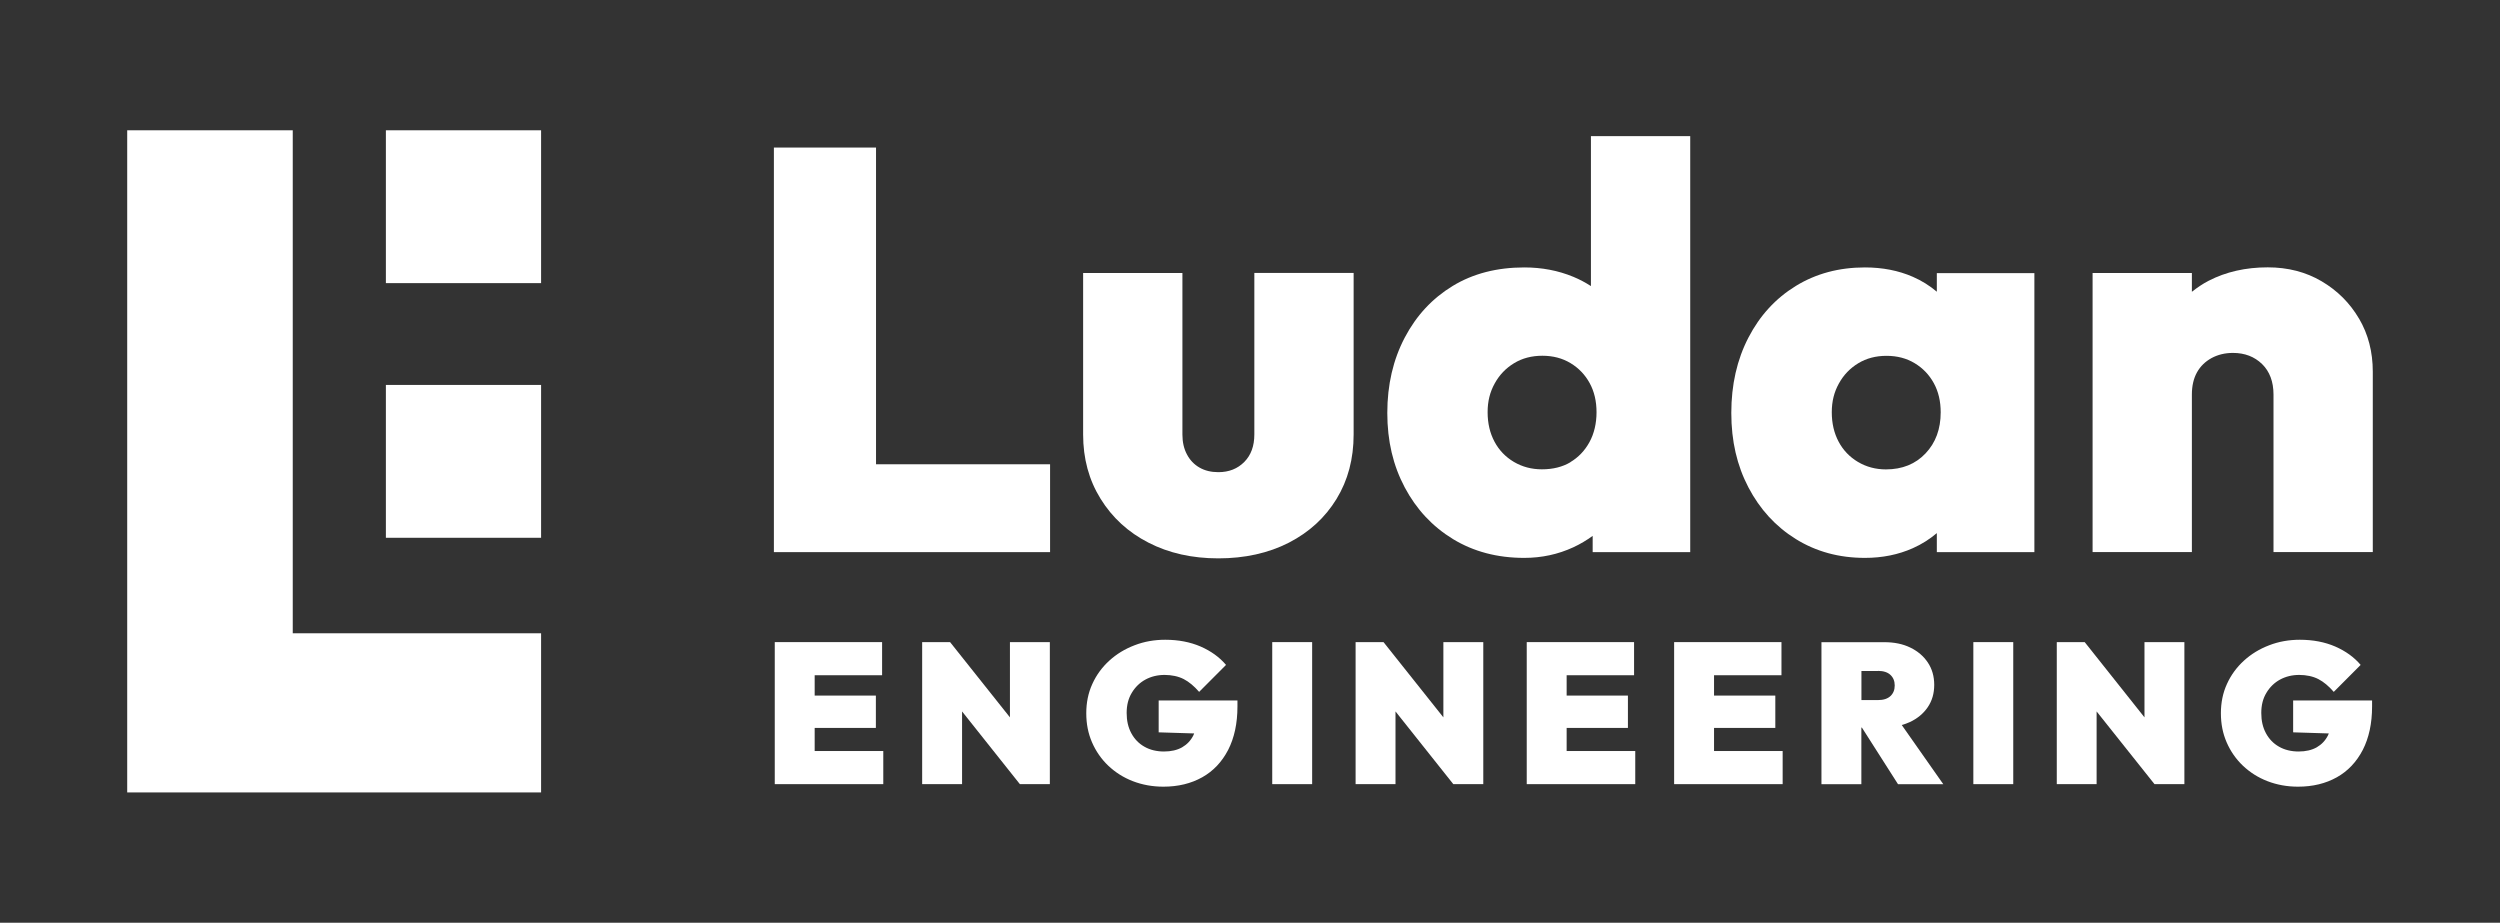
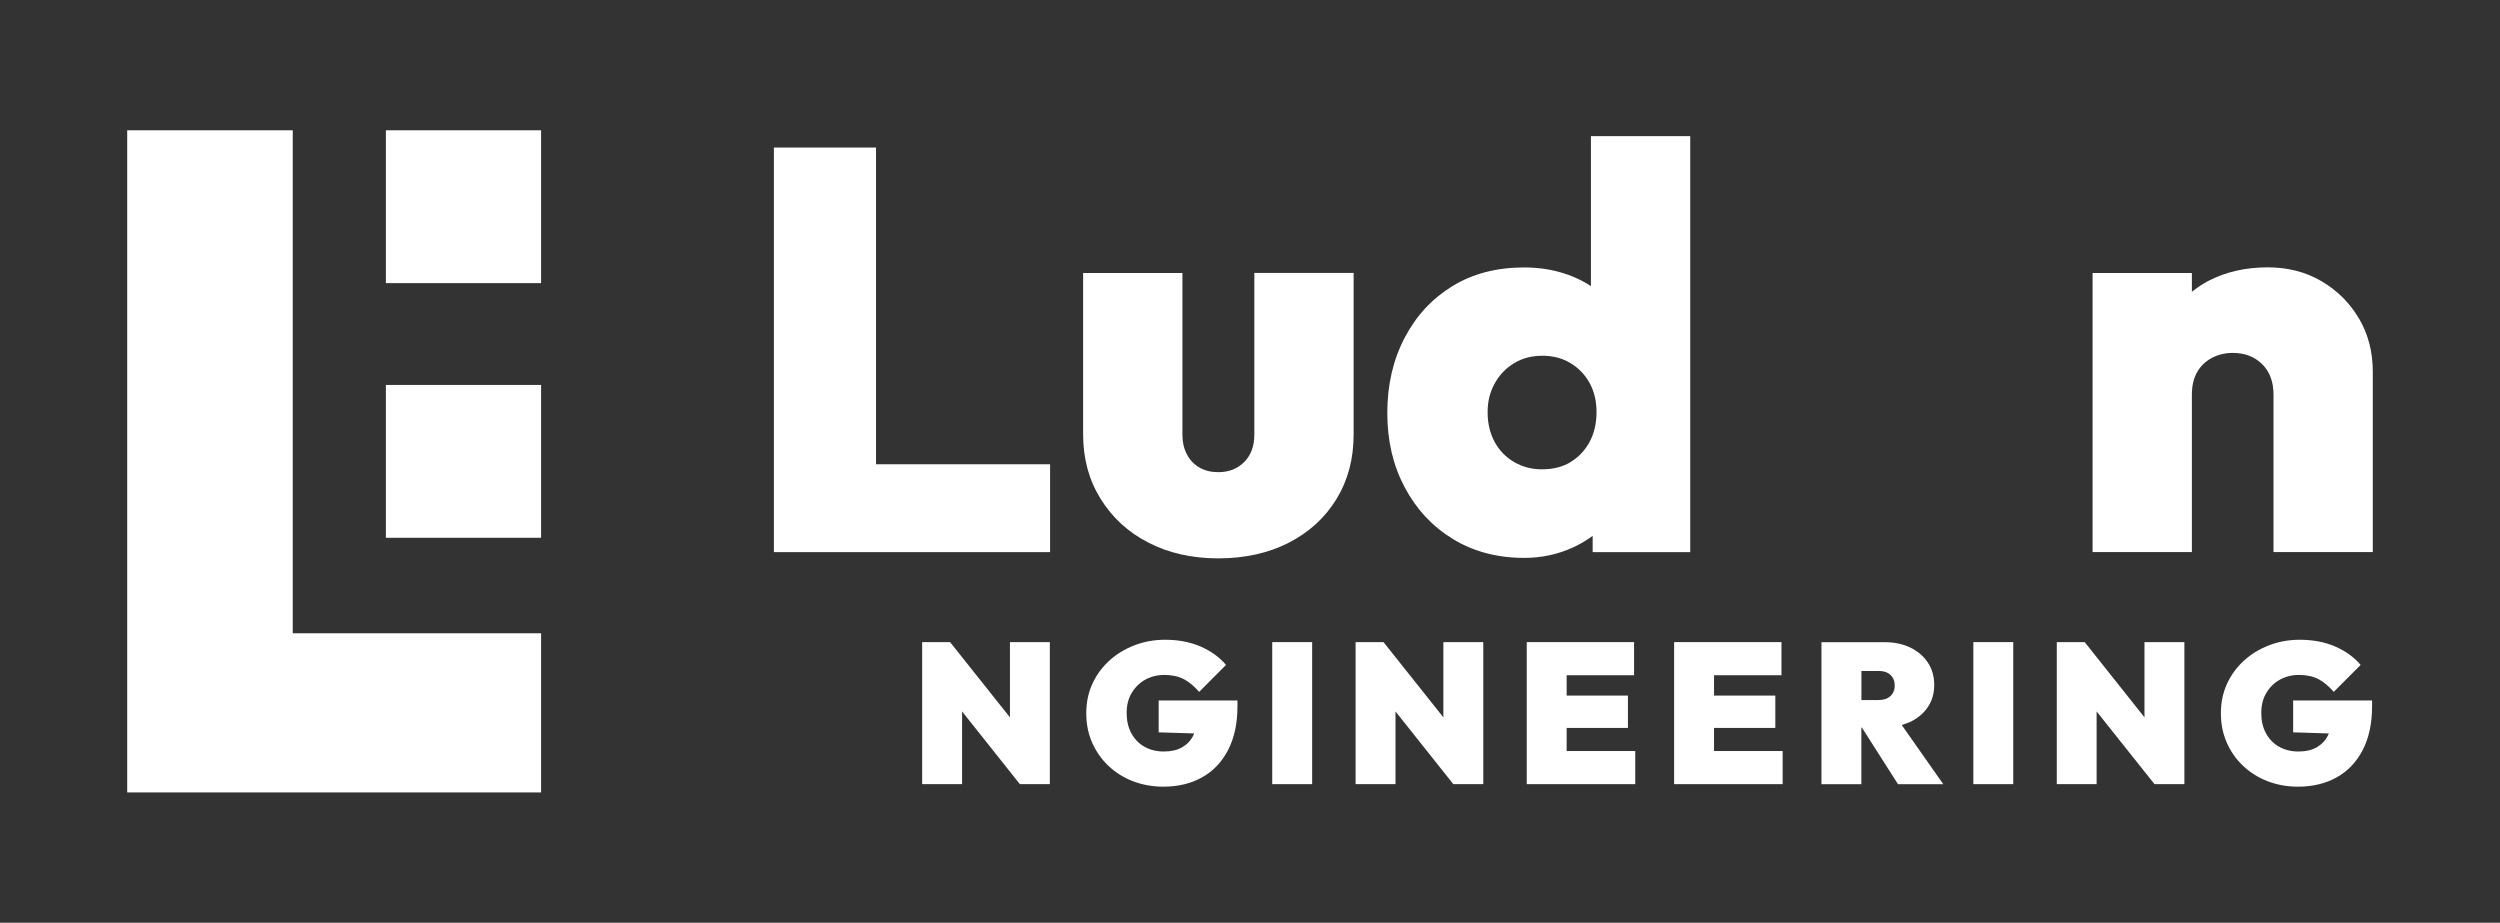
<svg xmlns="http://www.w3.org/2000/svg" id="Layer_1" viewBox="0 0 317 117">
  <rect x="0" y="0" width="317" height="117" fill="#333333" stroke="none" />
  <defs>
    <style>      .st0 {        fill: #fff;      }    </style>
  </defs>
  <g>
    <g>
      <polygon class="st0" points="111.08 18.71 98.13 18.71 98.13 70.01 108.4 70.01 111.08 70.01 133.15 70.01 133.15 58.87 111.08 58.87 111.08 18.71" />
      <path class="st0" d="M159.05,55.1c0,1.45-.42,2.61-1.27,3.47s-1.94,1.3-3.29,1.3c-.92,0-1.71-.19-2.39-.58-.68-.39-1.21-.94-1.59-1.66-.39-.72-.58-1.57-.58-2.53v-20.48h-12.59v20.48c0,3.04.73,5.75,2.21,8.14s3.5,4.25,6.08,5.57c2.58,1.33,5.54,1.99,8.86,1.99s6.35-.66,8.94-1.99c2.58-1.33,4.59-3.17,6.04-5.54s2.17-5.09,2.17-8.18v-20.48h-12.59v20.48h0Z" />
      <path class="st0" d="M201.74,36.28c-.7-.45-1.44-.85-2.24-1.18-1.93-.8-4-1.19-6.22-1.19-3.47,0-6.5.78-9.08,2.35s-4.61,3.75-6.08,6.55-2.21,5.98-2.21,9.55.74,6.67,2.21,9.44,3.51,4.96,6.11,6.55c2.61,1.59,5.62,2.39,9.04,2.39,2.22,0,4.29-.45,6.22-1.34.89-.41,1.7-.9,2.46-1.45v2.06h12.37V17.26h-12.59v19.02h0ZM199.13,58.61c-1.01.6-2.22.9-3.62.9-1.3,0-2.48-.31-3.55-.94-1.06-.63-1.88-1.48-2.46-2.57s-.87-2.33-.87-3.73.3-2.57.9-3.65c.6-1.09,1.42-1.94,2.46-2.57,1.04-.63,2.23-.94,3.58-.94s2.54.31,3.58.94c1.04.63,1.84,1.47,2.42,2.53.58,1.06.87,2.29.87,3.69s-.3,2.71-.9,3.8-1.41,1.93-2.42,2.53h.01Z" />
-       <path class="st0" d="M245.59,36.99c-.89-.75-1.89-1.39-3.04-1.89-1.83-.8-3.86-1.19-6.08-1.19-3.28,0-6.2.78-8.76,2.35s-4.56,3.75-6.01,6.55-2.17,5.98-2.17,9.55.72,6.67,2.17,9.44,3.45,4.96,6.01,6.55,5.47,2.39,8.76,2.39c2.22,0,4.24-.41,6.08-1.23,1.15-.51,2.15-1.16,3.04-1.91v2.41h12.37v-35.38h-12.37v2.36h0ZM239.15,59.52c-1.3,0-2.48-.31-3.55-.94-1.06-.63-1.88-1.48-2.46-2.57s-.87-2.33-.87-3.73.3-2.57.9-3.65c.6-1.09,1.42-1.94,2.46-2.57,1.04-.63,2.23-.94,3.58-.94s2.54.31,3.58.94c1.04.63,1.84,1.47,2.42,2.53.58,1.06.87,2.29.87,3.69,0,2.12-.64,3.86-1.92,5.21s-2.95,2.03-5.03,2.03h.02Z" />
      <path class="st0" d="M299.13,40.41c-1.16-1.98-2.74-3.56-4.74-4.74s-4.28-1.77-6.84-1.77c-2.8,0-5.3.57-7.49,1.7-.78.4-1.47.88-2.13,1.4v-2.38h-12.59v35.38h12.59v-19.97c0-1.11.22-2.05.65-2.82.43-.77,1.05-1.37,1.85-1.81.8-.43,1.7-.65,2.71-.65,1.49,0,2.72.47,3.69,1.41.96.94,1.45,2.23,1.45,3.87v19.97h12.59v-22.87c0-2.51-.58-4.75-1.74-6.73h0Z" />
    </g>
    <g>
-       <polygon class="st0" points="103.3 92.3 111.06 92.3 111.06 88.2 103.3 88.2 103.3 85.62 111.85 85.62 111.85 81.42 103.3 81.42 102.34 81.42 98.24 81.42 98.24 99.43 102.34 99.43 103.3 99.43 112 99.43 112 95.23 103.3 95.23 103.3 92.3" />
      <polygon class="st0" points="128.06 90.96 120.47 81.42 116.93 81.42 116.93 99.43 121.99 99.43 121.99 90.21 129.32 99.43 133.12 99.43 133.12 81.42 128.06 81.42 128.06 90.96" />
      <path class="st0" d="M146.9,92.86l4.52.14c-.03.08-.06.17-.1.24-.33.66-.81,1.16-1.43,1.52-.62.35-1.39.53-2.3.53s-1.77-.2-2.48-.61c-.71-.4-1.26-.97-1.66-1.71s-.59-1.59-.59-2.57.21-1.83.65-2.55c.43-.72,1.01-1.29,1.73-1.68s1.53-.59,2.43-.59,1.75.18,2.43.53c.67.35,1.32.89,1.95,1.62l3.41-3.42c-.83-.98-1.9-1.75-3.22-2.33-1.32-.57-2.82-.86-4.49-.86-1.38,0-2.68.23-3.89.7-1.21.46-2.28,1.11-3.2,1.95-.92.84-1.64,1.82-2.15,2.95-.52,1.13-.77,2.37-.77,3.72s.24,2.56.73,3.69,1.18,2.12,2.06,2.96c.89.84,1.92,1.5,3.11,1.96,1.19.46,2.48.7,3.88.7,1.87,0,3.51-.4,4.92-1.19s2.5-1.95,3.29-3.47c.78-1.52,1.18-3.36,1.18-5.51v-.76h-9.99v4.05h-.02Z" />
      <rect class="st0" x="161.32" y="81.42" width="5.06" height="18.01" />
      <polygon class="st0" points="183.02 90.96 175.43 81.42 171.89 81.42 171.89 99.43 176.95 99.43 176.95 90.21 184.28 99.43 188.08 99.43 188.08 81.42 183.02 81.42 183.02 90.96" />
      <polygon class="st0" points="198.65 92.3 206.42 92.3 206.42 88.2 198.65 88.2 198.65 85.62 207.2 85.62 207.2 81.42 198.65 81.42 197.69 81.42 193.59 81.42 193.59 99.43 197.69 99.43 198.65 99.43 207.35 99.43 207.35 95.23 198.65 95.23 198.65 92.3" />
      <polygon class="st0" points="217.34 92.3 225.11 92.3 225.11 88.2 217.34 88.2 217.34 85.62 225.89 85.62 225.89 81.42 217.34 81.42 216.38 81.42 212.28 81.42 212.28 99.43 216.38 99.43 217.34 99.43 226.04 99.43 226.04 95.23 217.34 95.23 217.34 92.3" />
-       <path class="st0" d="M242.15,91.57c.98-.46,1.74-1.09,2.29-1.9s.82-1.75.82-2.83-.27-2.02-.81-2.83-1.28-1.44-2.23-1.9c-.94-.46-2.04-.68-3.29-.68h-7.97v18.01h5.06v-7.18h.07l4.58,7.18h5.74l-5.27-7.51c.35-.1.69-.21,1-.36h.01ZM238.13,85.07c.69,0,1.22.17,1.58.51s.54.78.54,1.34-.18,1-.54,1.34c-.36.34-.89.51-1.58.51h-2.1v-3.69h2.1Z" />
+       <path class="st0" d="M242.15,91.57c.98-.46,1.74-1.09,2.29-1.9s.82-1.75.82-2.83-.27-2.02-.81-2.83-1.28-1.44-2.23-1.9c-.94-.46-2.04-.68-3.29-.68h-7.97v18.01h5.06v-7.18h.07l4.58,7.18h5.74l-5.27-7.51h.01ZM238.13,85.07c.69,0,1.22.17,1.58.51s.54.78.54,1.34-.18,1-.54,1.34c-.36.34-.89.51-1.58.51h-2.1v-3.69h2.1Z" />
      <rect class="st0" x="250.22" y="81.42" width="5.06" height="18.01" />
      <polygon class="st0" points="271.92 90.96 264.34 81.42 260.8 81.42 260.8 99.43 265.85 99.43 265.85 90.21 273.19 99.43 276.98 99.43 276.98 81.42 271.92 81.42 271.92 90.96" />
      <path class="st0" d="M290.77,88.81v4.05l4.52.14c-.03.08-.06.17-.1.24-.33.66-.81,1.16-1.43,1.52-.62.35-1.39.53-2.3.53s-1.77-.2-2.48-.61c-.71-.4-1.26-.97-1.66-1.71s-.59-1.59-.59-2.57.21-1.83.65-2.55c.43-.72,1.01-1.29,1.73-1.68s1.53-.59,2.43-.59,1.75.18,2.43.53c.67.35,1.32.89,1.95,1.62l3.41-3.42c-.83-.98-1.9-1.75-3.22-2.33-1.32-.57-2.82-.86-4.49-.86-1.38,0-2.68.23-3.89.7-1.21.46-2.28,1.11-3.2,1.95-.92.84-1.64,1.82-2.15,2.95-.52,1.13-.77,2.37-.77,3.72s.24,2.56.73,3.69,1.18,2.12,2.06,2.96c.89.84,1.92,1.5,3.11,1.96,1.19.46,2.48.7,3.88.7,1.87,0,3.51-.4,4.92-1.19s2.5-1.95,3.29-3.47c.78-1.52,1.18-3.36,1.18-5.51v-.76h-10.01Z" />
    </g>
  </g>
  <g>
    <rect class="st0" x="48.93" y="16.52" width="19.68" height="19.38" />
    <rect class="st0" x="48.93" y="48.81" width="19.68" height="19.38" />
    <polygon class="st0" points="48.93 80.3 39.48 80.3 37.12 80.3 37.12 79.49 37.12 74.64 37.12 58.5 37.12 37.51 37.12 16.52 16.13 16.52 16.13 37.51 16.13 58.5 16.13 79.49 16.13 80.3 16.13 100.48 29.25 100.48 35.81 100.48 37.12 100.48 39.48 100.48 48.93 100.48 68.61 100.48 68.61 80.3 48.93 80.3" />
  </g>
</svg>